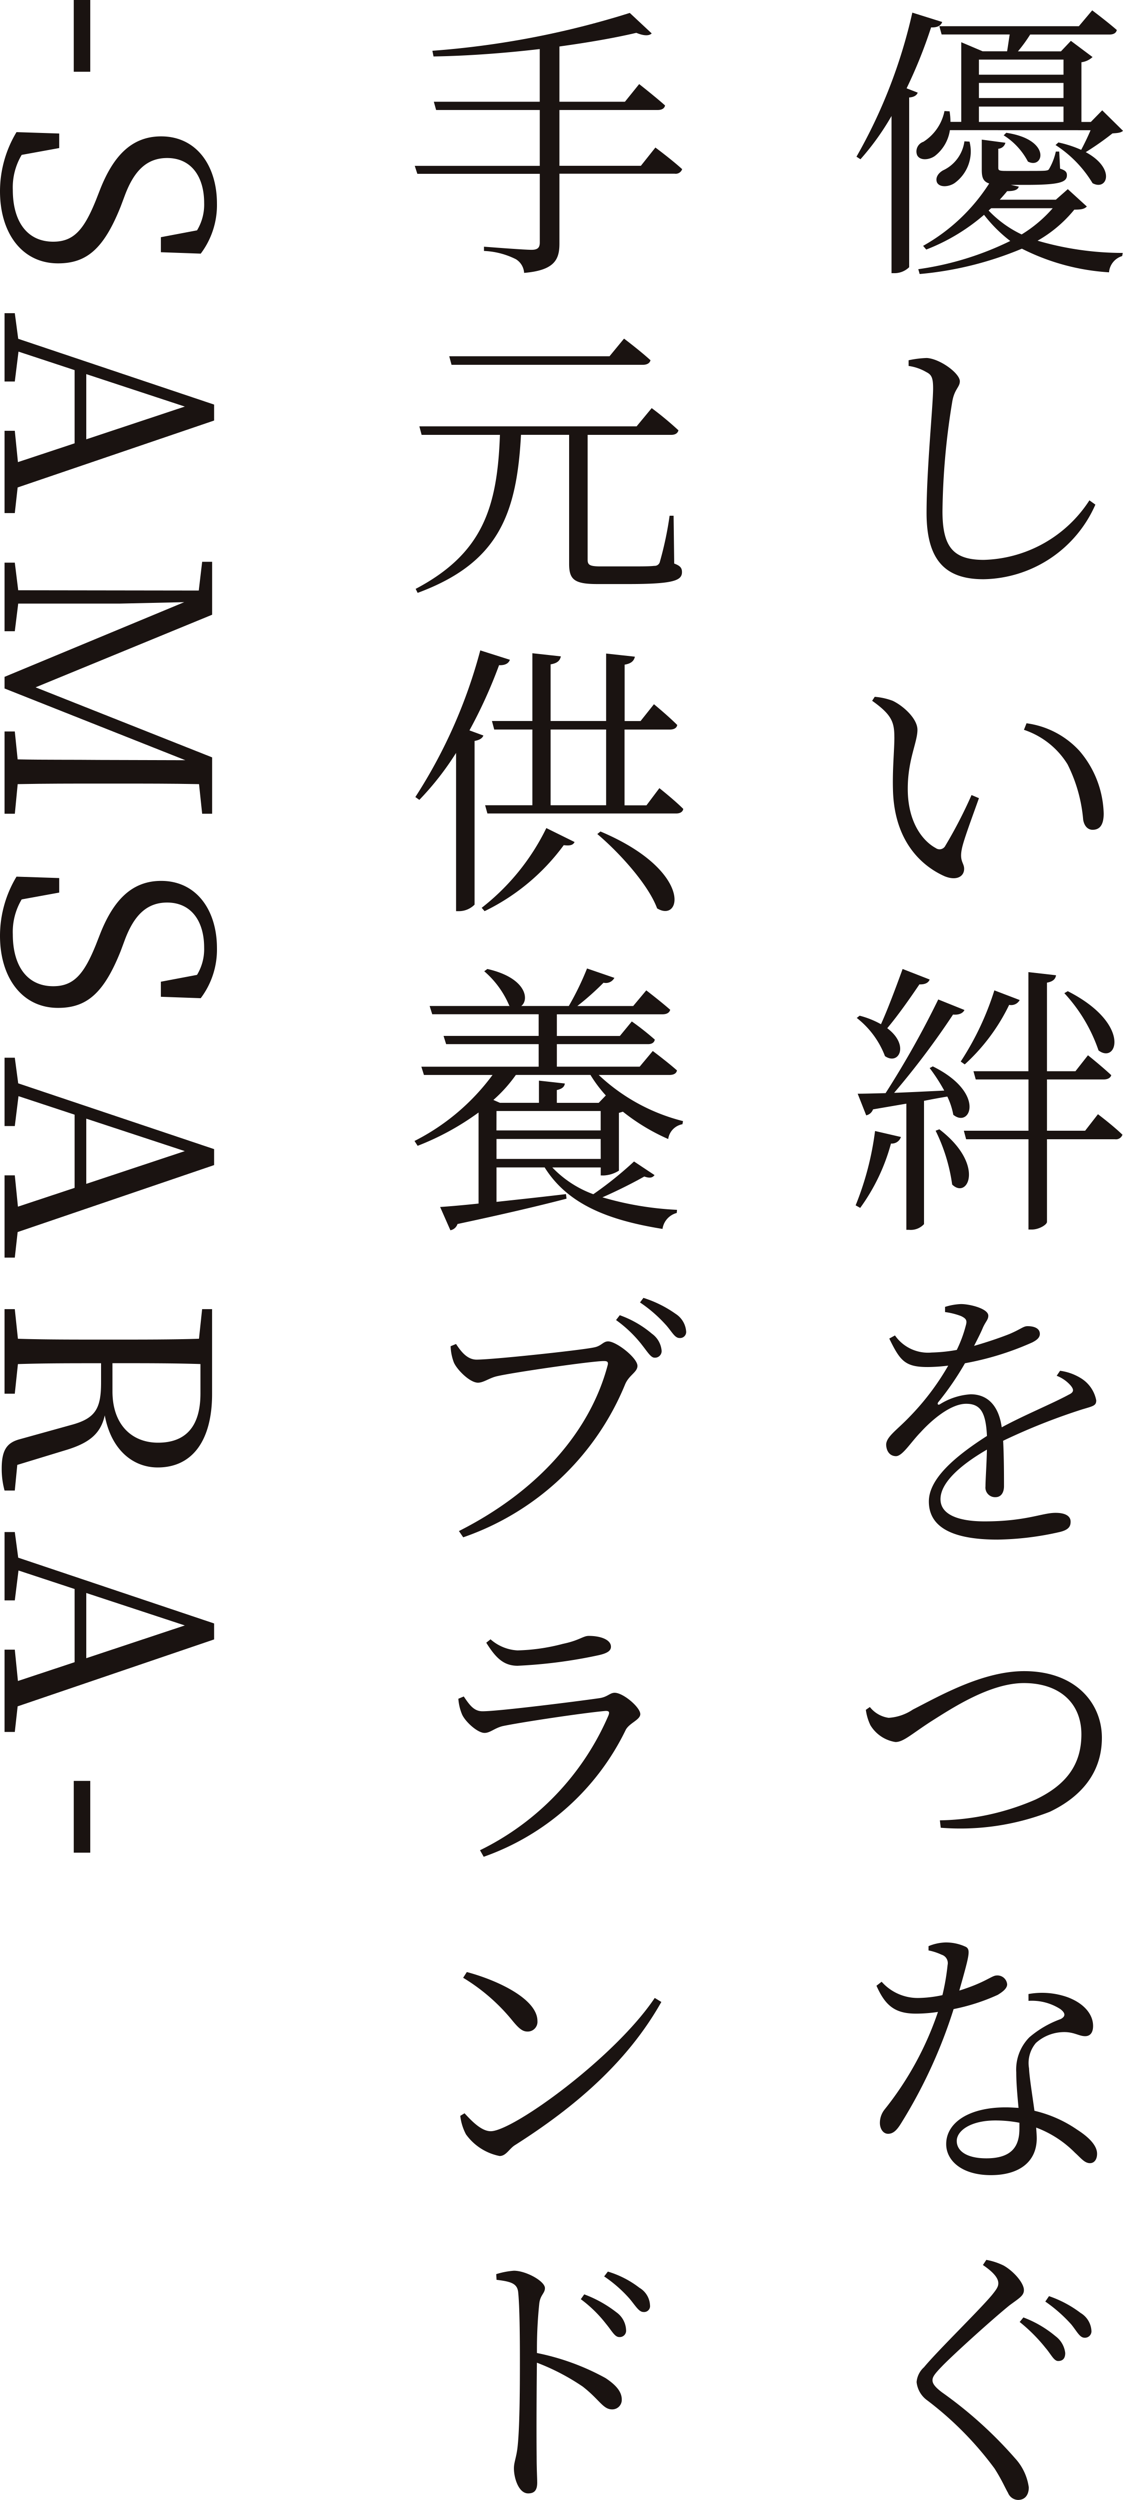
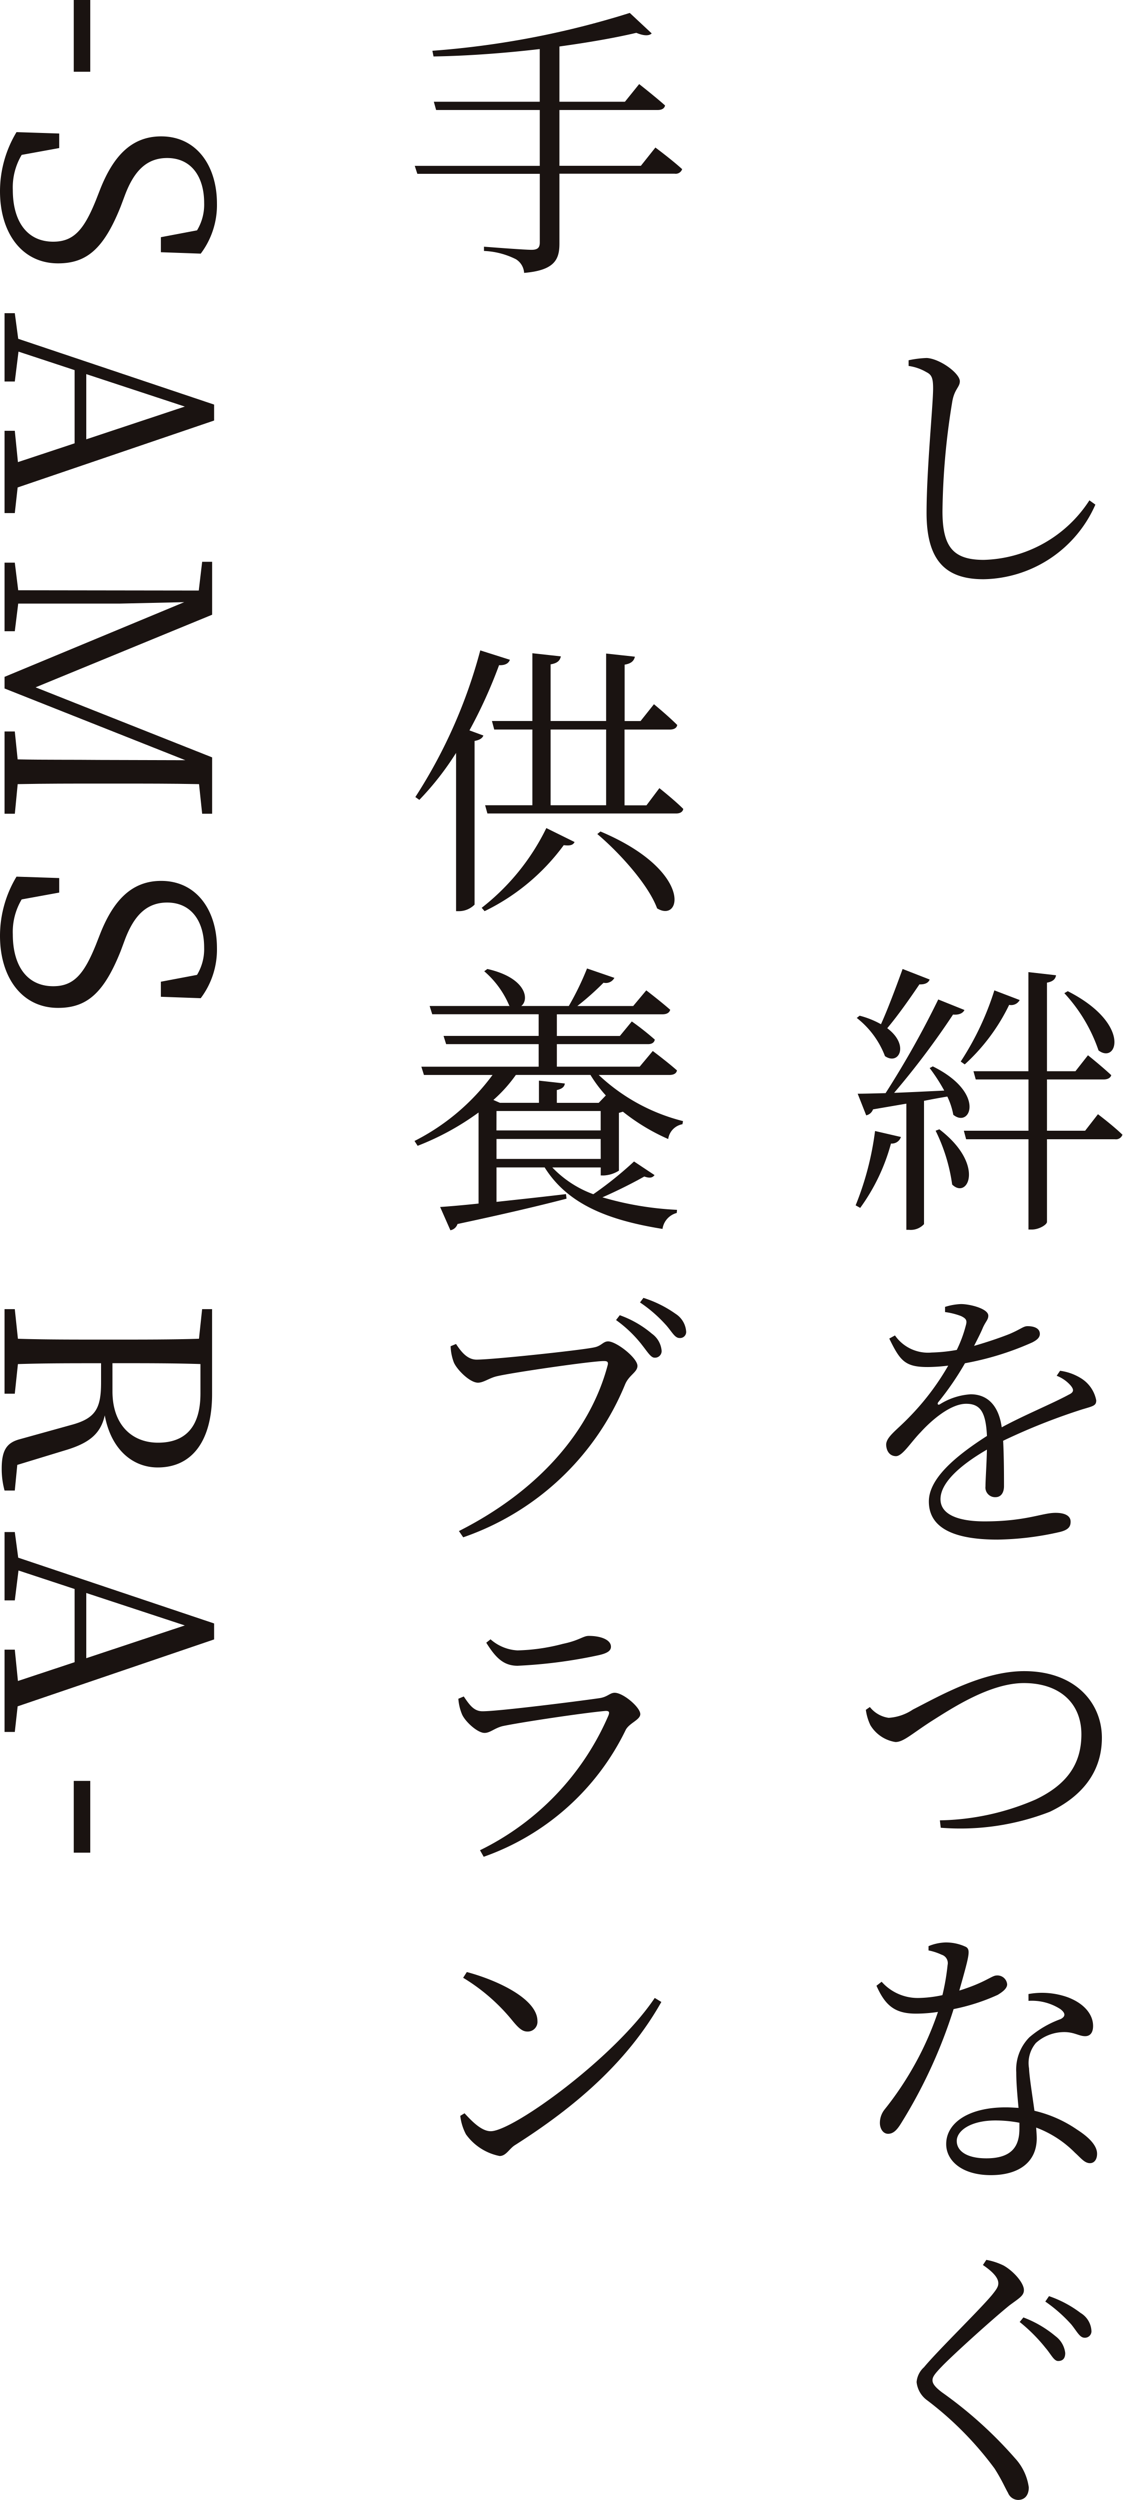
<svg xmlns="http://www.w3.org/2000/svg" width="86.78" height="193.169" viewBox="0 0 86.78 193.169">
  <g id="グループ_2972" data-name="グループ 2972" transform="translate(3 0.799)">
    <g id="グループ_2973" data-name="グループ 2973">
-       <path id="パス_4678" data-name="パス 4678" d="M67.916,6.358c-.066.2-.286.353-.66.374V19.847a1.617,1.617,0,0,1-1.122.462h-.242V8.163a19.976,19.976,0,0,1-2.4,3.345l-.308-.2A40.1,40.1,0,0,0,67.5.176L69.808.9c-.088.264-.352.44-.858.418a37.03,37.03,0,0,1-1.892,4.708Zm2.487,2.9a3.086,3.086,0,0,1-1.167,2c-.44.307-1.144.374-1.364-.067a.786.786,0,0,1,.484-1.034,3.67,3.67,0,0,0,1.629-2.376l.395.022a5.293,5.293,0,0,1,.067.814h.835V2.464l1.651.7h1.891c.067-.395.133-.88.2-1.3H69.764l-.176-.638H80.369L81.4,0S82.57.88,83.3,1.518c-.044.242-.264.352-.572.352H76.607a11.475,11.475,0,0,1-.946,1.3h3.323l.769-.813,1.673,1.253a1.546,1.546,0,0,1-.858.4V8.625h.726l.88-.9L83.78,9.308c-.154.153-.417.175-.814.2A21.709,21.709,0,0,1,80.9,10.957c2.332,1.255,1.672,3.015.528,2.4a9.1,9.1,0,0,0-2.86-2.949l.219-.2a8.778,8.778,0,0,1,1.761.572c.2-.374.506-.99.726-1.518Zm10.583,5.9c-.2.2-.44.242-.968.242a10.08,10.08,0,0,1-2.839,2.4,23.538,23.538,0,0,0,6.579.945l-.044.242A1.434,1.434,0,0,0,82.7,20.243a17.19,17.19,0,0,1-6.733-1.827,26.438,26.438,0,0,1-7.9,1.959L67.96,20a23.426,23.426,0,0,0,7.107-2.179A11.021,11.021,0,0,1,73.042,15.8a15.223,15.223,0,0,1-4.466,2.684l-.242-.286a14.448,14.448,0,0,0,5.105-4.818c-.462-.154-.573-.462-.573-1.057V9.989l1.827.243a.6.6,0,0,1-.55.461v1.453c0,.219.044.263.616.263H76.3c.682,0,1.254,0,1.475-.021.153-.023.241-.023.307-.155a4.609,4.609,0,0,0,.506-1.32h.265l.065,1.32c.418.132.529.265.529.506,0,.551-.573.748-3.213.748H75.111l.616.133c-.066.241-.33.352-.9.352-.175.219-.374.44-.571.66h4.334l.925-.815ZM71.92,10.144a3.018,3.018,0,0,1-1.166,3.212c-.439.286-1.122.352-1.342-.044-.154-.352.066-.726.462-.947a2.9,2.9,0,0,0,1.651-2.244Zm.727-5.171h6.535V3.807H72.647Zm6.535.637H72.647V6.776h6.535ZM72.647,8.625h6.535V7.437H72.647Zm.748,6.843a8.621,8.621,0,0,0,2.552,1.848,10.3,10.3,0,0,0,2.4-2.024H73.593Zm1.364-6.007c3.542.528,2.882,2.86,1.672,2.223a5.282,5.282,0,0,0-1.87-2.025Z" fill="#1a1311" />
      <path id="パス_4679" data-name="パス 4679" d="M67.212,27.478v-.44a7.842,7.842,0,0,1,1.408-.176c1.034.066,2.552,1.188,2.552,1.8,0,.462-.439.616-.594,1.628A55.156,55.156,0,0,0,69.83,38.7c0,2.75.814,3.762,3.191,3.762a10.03,10.03,0,0,0,8.163-4.6l.462.33A9.61,9.61,0,0,1,73,43.958c-2.9,0-4.4-1.408-4.4-5.126,0-3.323.506-8.362.506-9.616,0-.792-.11-1.056-.506-1.254a3.744,3.744,0,0,0-1.386-.484" fill="#1a1311" />
-       <path id="パス_4680" data-name="パス 4680" d="M66.111,56.166c0-1.166-.2-1.738-1.716-2.816l.2-.308a5.135,5.135,0,0,1,1.386.308c.792.374,1.915,1.364,1.915,2.244,0,.969-.749,2.311-.749,4.555,0,2.707,1.254,4.092,2.157,4.577a.5.5,0,0,0,.748-.177,35.852,35.852,0,0,0,2.024-3.916l.572.242c-.505,1.43-1.188,3.235-1.32,3.916-.2.969.176,1.078.176,1.541,0,.616-.616.946-1.518.572-1.673-.748-3.894-2.6-3.983-6.711-.044-1.562.11-3.037.11-4.027m10.012-.572.2-.506a6.75,6.75,0,0,1,4.092,2.135,7.734,7.734,0,0,1,1.871,4.84c0,.858-.286,1.255-.858,1.255-.353,0-.639-.265-.727-.771a11.722,11.722,0,0,0-1.21-4.29,6.285,6.285,0,0,0-3.366-2.663" fill="#1a1311" />
      <path id="パス_4681" data-name="パス 4681" d="M63.119,92.336a22.967,22.967,0,0,0,1.5-5.743l2,.462a.737.737,0,0,1-.769.506,15.152,15.152,0,0,1-2.377,4.973ZM68.84,74.888c-.088.242-.352.395-.792.374-.77,1.143-1.673,2.42-2.486,3.388,1.738,1.3.9,2.9-.176,2.157a6.81,6.81,0,0,0-2.179-2.95l.22-.175a6.884,6.884,0,0,1,1.65.66c.529-1.166,1.145-2.817,1.672-4.269Zm.242,6.711c4.137,2.045,2.9,4.818,1.584,3.74a5.521,5.521,0,0,0-.462-1.408c-.528.087-1.144.2-1.8.33v9.527a1.393,1.393,0,0,1-1.166.44h-.2V84.48l-2.574.441a.721.721,0,0,1-.528.462l-.659-1.672c.506,0,1.254-.023,2.156-.044a71.284,71.284,0,0,0,4.07-7.239l2.025.814c-.111.241-.418.4-.881.352a62.136,62.136,0,0,1-4.554,6.05c1.144-.043,2.486-.11,3.872-.175A13.879,13.879,0,0,0,68.84,81.73Zm.506,4.862c3.565,2.728,2.2,5.457.99,4.268A13.605,13.605,0,0,0,69.3,86.571Zm1.651-5.236a22.155,22.155,0,0,0,2.6-5.5l1.958.748a.748.748,0,0,1-.814.374,15.058,15.058,0,0,1-3.433,4.6Zm10.605,4.07s1.189.9,1.893,1.584a.528.528,0,0,1-.573.352H77.906v6.381c0,.22-.617.594-1.166.594h-.265V87.231H71.657l-.176-.66h4.994V82.61H72.4l-.176-.637h4.246V74.315l2.135.243c-.044.286-.221.483-.7.572v6.843h2.2l.968-1.233s1.1.88,1.8,1.54c-.066.22-.286.33-.594.33H77.906v3.961h2.948Zm-2.332-9.506c4.929,2.509,3.828,5.678,2.376,4.577a12.4,12.4,0,0,0-2.641-4.423Z" fill="#1a1311" />
      <path id="パス_4682" data-name="パス 4682" d="M78.917,105.119a4.063,4.063,0,0,1,1.606.572,2.57,2.57,0,0,1,1.189,1.716c0,.418-.242.441-1.1.7a47.773,47.773,0,0,0-6.094,2.421c.066,1.254.066,2.773.066,3.5,0,.528-.242.859-.66.859a.747.747,0,0,1-.771-.836c0-.529.088-1.695.111-2.839-2.047,1.188-3.587,2.552-3.587,3.829,0,1.187,1.364,1.716,3.41,1.716,3.19,0,4.445-.661,5.479-.661.748,0,1.166.243,1.166.683,0,.33-.11.616-.814.792a22.769,22.769,0,0,1-4.841.594c-3.982,0-5.3-1.254-5.3-2.948,0-1.739,1.981-3.454,4.49-5.061-.088-1.805-.485-2.486-1.607-2.486-1.188,0-2.64,1.231-3.52,2.2-.771.792-1.387,1.826-1.893,1.848-.462,0-.748-.352-.769-.88,0-.617.813-1.122,1.782-2.134a19.632,19.632,0,0,0,3.014-3.983,13.4,13.4,0,0,1-1.584.11c-1.76,0-2.134-.484-2.971-2.2l.44-.243a3.107,3.107,0,0,0,2.839,1.321,12.565,12.565,0,0,0,1.936-.2,9.862,9.862,0,0,0,.7-1.892c.11-.374.044-.528-.374-.727a5.487,5.487,0,0,0-1.232-.307v-.4a4.665,4.665,0,0,1,1.232-.219c.682,0,2.112.351,2.112.9,0,.308-.2.439-.418.924-.132.33-.4.858-.682,1.408,1.079-.309,2.09-.66,2.75-.924.925-.4,1.057-.6,1.387-.6.484,0,.946.155.946.6,0,.264-.2.462-.594.66a22.566,22.566,0,0,1-5.193,1.606,22.593,22.593,0,0,1-2.068,3.014c-.088.132-.022.243.132.155a5.065,5.065,0,0,1,2.376-.771c1.343,0,2.179.925,2.4,2.553,1.739-.946,3.9-1.826,5.194-2.53.374-.177.418-.374.109-.727a2.728,2.728,0,0,0-1.056-.726Z" fill="#1a1311" />
      <path id="パス_4683" data-name="パス 4683" d="M64.219,131.1a2.243,2.243,0,0,0,1.452.836,3.781,3.781,0,0,0,1.871-.639c2.069-1.055,5.391-2.969,8.6-2.969,3.961,0,6.007,2.463,6.007,5.148,0,2.794-1.716,4.62-4.027,5.721a19.119,19.119,0,0,1-8.427,1.232l-.066-.572a19.347,19.347,0,0,0,7.394-1.607c2.4-1.143,3.542-2.728,3.542-5.038,0-2.4-1.672-3.961-4.445-3.961-2.618,0-5.545,1.937-7.151,2.949-1.563,1.012-2.156,1.606-2.773,1.606a2.758,2.758,0,0,1-1.936-1.3,3.972,3.972,0,0,1-.352-1.188Z" fill="#1a1311" />
      <path id="パス_4684" data-name="パス 4684" d="M68.752,149.578a3.713,3.713,0,0,1,1.3-.286,3.616,3.616,0,0,1,1.608.352c.35.242.241.638-.529,3.367,2.046-.639,2.508-1.167,2.882-1.167a.752.752,0,0,1,.815.683c0,.374-.485.66-.726.814a15.49,15.49,0,0,1-3.411,1.1,38.652,38.652,0,0,1-4.07,8.844c-.287.463-.573.793-.991.793s-.637-.44-.637-.837a1.673,1.673,0,0,1,.374-1.055,24.724,24.724,0,0,0,4.114-7.526,11.307,11.307,0,0,1-1.694.133c-1.628,0-2.376-.616-3.058-2.156l.4-.309A3.723,3.723,0,0,0,68,153.582a9.442,9.442,0,0,0,1.826-.219,17.652,17.652,0,0,0,.4-2.332.679.679,0,0,0-.462-.792,4.481,4.481,0,0,0-1.012-.331Zm7.723,3.7a5.908,5.908,0,0,1,3.015.242c1.3.484,1.979,1.342,1.979,2.223,0,.483-.2.792-.615.792-.506,0-.9-.374-1.827-.309a3.259,3.259,0,0,0-1.98.836,2.4,2.4,0,0,0-.528,1.958c.023.639.241,1.98.418,3.279a9.709,9.709,0,0,1,3.322,1.474c1.056.682,1.518,1.3,1.518,1.848,0,.44-.219.726-.549.726-.418,0-.7-.395-1.166-.813a8.284,8.284,0,0,0-2.992-1.937c.02.286.044.594.044.836,0,1.782-1.321,2.839-3.543,2.839-2.245,0-3.454-1.122-3.454-2.4,0-1.629,1.715-2.838,4.6-2.838.33,0,.659.022.99.043-.087-.946-.176-1.891-.176-2.75a3.544,3.544,0,0,1,1.013-2.706,7.783,7.783,0,0,1,2.419-1.408c.418-.22.352-.484-.022-.77a4.071,4.071,0,0,0-2.464-.638Zm-.7,9.945a9.94,9.94,0,0,0-1.848-.176c-1.959,0-2.994.814-2.994,1.584,0,.748.728,1.342,2.289,1.342,2.047,0,2.553-1.012,2.553-2.288Z" fill="#1a1311" />
      <path id="パス_4685" data-name="パス 4685" d="M72.954,174.218l.264-.4a5.062,5.062,0,0,1,1.342.441c.771.439,1.563,1.342,1.563,1.891,0,.441-.353.617-1.122,1.189-1.431,1.166-4.291,3.763-5.171,4.665-.617.638-.771.857-.771,1.122,0,.286.265.572.727.924a32.2,32.2,0,0,1,5.654,5.1A4.142,4.142,0,0,1,76.5,191.4c0,.573-.286.969-.836.969a.87.87,0,0,1-.771-.55c-.242-.419-.462-.968-1.034-1.871a25.842,25.842,0,0,0-5.215-5.28,1.988,1.988,0,0,1-.814-1.408,1.73,1.73,0,0,1,.572-1.145c1.078-1.3,4.269-4.4,5.259-5.589.352-.439.484-.637.484-.9,0-.353-.286-.793-1.188-1.408m4.819,6.381a12.8,12.8,0,0,0-1.98-1.981l.286-.352a8.518,8.518,0,0,1,2.486,1.452,1.884,1.884,0,0,1,.748,1.3c0,.4-.176.616-.55.616-.33,0-.55-.528-.99-1.034m2-1.8a11.409,11.409,0,0,0-2-1.76l.286-.419a8.706,8.706,0,0,1,2.442,1.3,1.717,1.717,0,0,1,.836,1.364.5.5,0,0,1-.528.55c-.374,0-.572-.462-1.034-1.034" fill="#1a1311" />
      <path id="パス_4686" data-name="パス 4686" d="M47.646,10.6s1.3.968,2.068,1.672a.528.528,0,0,1-.573.352H40.23V18.02c0,1.189-.329,2.068-2.729,2.267a1.335,1.335,0,0,0-.636-1.057,6.029,6.029,0,0,0-2.466-.638v-.33s3.059.242,3.676.242c.484,0,.637-.176.637-.572v-5.3H29.25l-.2-.616h9.66V7.7H30.7l-.176-.639h8.184V2.992c-2.639.307-5.478.528-8.208.572l-.087-.44A67.309,67.309,0,0,0,45.666.2L47.36,1.782c-.2.2-.6.2-1.188-.044-1.672.395-3.719.748-5.942,1.055V7.062h5.062l1.1-1.364s1.234.969,2,1.65c-.045.242-.264.353-.573.353H40.23v4.312h6.293Z" fill="#1a1311" />
-       <path id="パス_4687" data-name="パス 4687" d="M49.1,42.747c.484.176.6.353.6.661,0,.66-.683.923-4.181.923H43.158c-1.783,0-2.179-.351-2.179-1.561V32.8H37.26c-.33,6.227-1.8,9.923-7.986,12.212l-.154-.309c5.17-2.728,6.314-6.269,6.512-11.9H29.581l-.175-.659H46.194l1.166-1.409a25.581,25.581,0,0,1,2.068,1.717c-.065.241-.264.351-.572.351H42.41V42.44c0,.4.131.527,1.011.527h2.135c.968,0,1.694,0,2-.044a.41.41,0,0,0,.44-.33,26.622,26.622,0,0,0,.748-3.542h.308ZM31.892,27.389l-.177-.66H44.1l1.122-1.364s1.254.946,2.046,1.672c-.067.244-.286.352-.594.352Z" fill="#1a1311" />
      <path id="パス_4688" data-name="パス 4688" d="M34.355,56.034c-.088.221-.308.353-.682.418V69.1a1.7,1.7,0,0,1-1.188.506h-.242V57.377a22.4,22.4,0,0,1-2.838,3.63l-.309-.22a39.468,39.468,0,0,0,5.017-11.331l2.289.725c-.088.264-.353.441-.837.418a37.5,37.5,0,0,1-2.288,5.039Zm-.132,13.312a17.555,17.555,0,0,0,4.995-6.161L41.4,64.263c-.109.22-.308.309-.836.243a16.527,16.527,0,0,1-6.117,5.1ZM47.954,60.1s1.166.924,1.847,1.606c-.044.242-.263.352-.549.352H34.664l-.177-.637H38.14V55.572H35.191l-.176-.66H38.14V49.676l2.2.242c-.066.307-.242.527-.792.616v4.378h4.29V49.7l2.223.242c-.066.309-.265.529-.792.616v4.357H46.5l1.034-1.3s1.123.924,1.8,1.606c-.044.243-.263.352-.572.352h-3.5v5.854h1.694Zm-8.406,1.321h4.29V55.572h-4.29ZM43.4,63.449c7.15,3.015,6.293,7.107,4.378,5.941-.682-1.848-2.926-4.312-4.62-5.743Z" fill="#1a1311" />
      <path id="パス_4689" data-name="パス 4689" d="M43.421,90.025v-.616h-3.74a8.322,8.322,0,0,0,3.168,2.068,28.342,28.342,0,0,0,3.146-2.53L47.58,90c-.154.2-.352.263-.793.109-.813.462-2.068,1.1-3.234,1.607a24.376,24.376,0,0,0,5.764.967l-.021.243a1.492,1.492,0,0,0-1.1,1.232c-4.268-.682-7.348-1.937-9.109-4.753H35.368v2.663c1.628-.177,3.477-.374,5.368-.6l.044.353c-2.024.527-4.708,1.166-8.426,1.958a.717.717,0,0,1-.55.484l-.793-1.8c.682-.044,1.717-.132,2.97-.264V85.163a20.541,20.541,0,0,1-4.708,2.574l-.242-.374a17.047,17.047,0,0,0,6.029-5.1h-5.3l-.2-.639h9.065V79.882h-7.15l-.2-.638h7.349V77.571H30.4l-.2-.638h6.2l-.044-.021a7.183,7.183,0,0,0-1.936-2.663l.242-.176c3.014.682,3.256,2.376,2.618,2.86h3.675a22.1,22.1,0,0,0,1.408-2.9l2.113.726a.742.742,0,0,1-.837.375,21.224,21.224,0,0,1-2.024,1.8H45.93l1.011-1.209s1.122.858,1.849,1.5c-.066.242-.286.351-.6.351H40.032v1.673H44.9l.923-1.122A21.273,21.273,0,0,1,47.6,79.53c-.044.242-.243.352-.529.352H40.032V81.62h6.4l1.011-1.21s1.145.858,1.87,1.5c-.044.242-.263.353-.593.353H43.267a14.708,14.708,0,0,0,6.513,3.564l-.044.242a1.352,1.352,0,0,0-1.1,1.144,15.715,15.715,0,0,1-3.5-2.112c-.089.022-.2.066-.309.087v4.467a2.384,2.384,0,0,1-1.188.374Zm-6.557-7.766a11.067,11.067,0,0,1-1.738,1.935l.506.221h3.014V82.7l2,.221c-.021.241-.2.418-.616.506v.99h3.235l.55-.572a10.362,10.362,0,0,1-1.188-1.584Zm-1.5,4.29h8.053v-1.5H35.368Zm8.053.66H35.368v1.54h8.053Z" fill="#1a1311" />
      <path id="パス_4690" data-name="パス 4690" d="M33.827,104.258c1.255,0,8.075-.726,9.088-.946.572-.11.682-.463,1.078-.463.638,0,2.267,1.277,2.267,1.893,0,.484-.639.7-.946,1.408a20.875,20.875,0,0,1-12.52,11.838l-.33-.484c6.183-3.124,10.142-7.745,11.485-12.784.088-.308-.044-.352-.286-.352-.946,0-7,.88-8.229,1.166-.617.132-1.056.506-1.5.506-.638,0-1.651-1.034-1.871-1.584a3.938,3.938,0,0,1-.242-1.233l.418-.175c.353.528.836,1.21,1.584,1.21m12.763-1.166a9.742,9.742,0,0,0-1.981-1.892l.287-.374a7.948,7.948,0,0,1,2.486,1.43,1.8,1.8,0,0,1,.748,1.3.509.509,0,0,1-.55.551c-.286,0-.551-.462-.99-1.012m1.87-1.518a10.7,10.7,0,0,0-2-1.738l.265-.353a8.951,8.951,0,0,1,2.486,1.233,1.772,1.772,0,0,1,.814,1.341.47.47,0,0,1-.506.529c-.374,0-.573-.462-1.056-1.012" fill="#1a1311" />
      <path id="パス_4691" data-name="パス 4691" d="M32.419,130.461l.419-.176c.462.682.792,1.144,1.452,1.144,1.275,0,7.524-.792,9.02-1.012.639-.088.815-.418,1.189-.418.66,0,1.98,1.122,1.98,1.651,0,.439-.836.681-1.122,1.21a19.319,19.319,0,0,1-10.979,9.813l-.286-.506a20.7,20.7,0,0,0,9.923-10.408c.11-.285.044-.374-.264-.352-1.716.155-6.425.859-7.9,1.167-.637.154-.967.528-1.408.528-.55,0-1.5-.88-1.738-1.431a3.815,3.815,0,0,1-.286-1.21M43.245,127.1a37.73,37.73,0,0,1-6.249.813c-1.078,0-1.694-.615-2.42-1.782l.33-.263a3.415,3.415,0,0,0,2.09.858,15.087,15.087,0,0,0,3.5-.506c1.276-.265,1.563-.616,2-.616.946,0,1.716.308,1.716.836,0,.307-.264.506-.968.66" fill="#1a1311" />
      <path id="パス_4692" data-name="パス 4692" d="M47.6,153.582l.506.309c-2.595,4.6-6.6,8.075-11.353,11.088-.418.287-.66.815-1.144.815a4.212,4.212,0,0,1-2.6-1.672,4,4,0,0,1-.441-1.431l.33-.2c.639.7,1.343,1.387,2.025,1.387,1.715,0,9.593-5.7,12.673-10.3m-14.522-2c2.465.66,5.457,2.112,5.457,3.784a.752.752,0,0,1-.77.815c-.374,0-.66-.22-1.21-.9a14.7,14.7,0,0,0-3.762-3.256Z" fill="#1a1311" />
-       <path id="パス_4693" data-name="パス 4693" d="M35.346,174.921a6.086,6.086,0,0,1,1.364-.264c.947,0,2.4.814,2.4,1.342,0,.418-.374.528-.441,1.232a34.152,34.152,0,0,0-.176,3.785,18.516,18.516,0,0,1,5.3,1.936c.66.44,1.254.968,1.254,1.65a.733.733,0,0,1-.748.77c-.7,0-.968-.748-2.266-1.76a17.059,17.059,0,0,0-3.543-1.848c-.021,1.54-.043,5.038-.021,7.283,0,.968.044,1.606.044,1.98,0,.572-.2.837-.7.837-.727,0-1.1-1.167-1.1-1.937,0-.484.2-.858.286-1.694.176-1.607.176-5.1.176-6.734,0-1.738-.021-4.091-.132-5.17-.066-.682-.549-.836-1.672-.968Zm6.8,1.562a9.347,9.347,0,0,1,2.486,1.386,1.767,1.767,0,0,1,.748,1.365.492.492,0,0,1-.527.55c-.353,0-.572-.485-1.034-1.035a9.954,9.954,0,0,0-1.937-1.892Zm1.826-1.76a7.512,7.512,0,0,1,2.442,1.254,1.651,1.651,0,0,1,.815,1.342.46.46,0,0,1-.506.528c-.353,0-.6-.462-1.078-1.034a10.3,10.3,0,0,0-1.959-1.716Z" fill="#1a1311" />
      <g id="グループ_2974" data-name="グループ 2974" transform="translate(-3 -1)">
        <rect id="長方形_2770" data-name="長方形 2770" width="1.276" height="5.544" transform="translate(5.699 0.201)" fill="#1a1311" />
        <path id="パス_4694" data-name="パス 4694" d="M9.329,16.151c-1.3,3.257-2.618,4.4-4.841,4.4C1.694,20.552,0,18.2,0,14.985a8.866,8.866,0,0,1,1.276-4.576l3.3.109v1.123l-2.9.528A4.9,4.9,0,0,0,.99,14.876c0,2.4,1.078,4,3.124,4,1.584,0,2.376-.924,3.3-3.212l.352-.9c.99-2.465,2.376-4.026,4.686-4.026,2.751,0,4.313,2.288,4.313,5.192A6.231,6.231,0,0,1,15.512,19.8l-3.08-.11V18.528L15.225,18a3.836,3.836,0,0,0,.551-2.113c0-2-.968-3.476-2.86-3.476-1.607,0-2.553,1.034-3.235,2.8Z" fill="#1a1311" />
        <path id="パス_4695" data-name="パス 4695" d="M1.144,39.846H.352V33.487h.792l.242,2.421,4.379-1.452V28.8L1.43,27.371,1.144,29.68H.352V24.4h.792l.264,1.98,15.138,5.083v1.232L1.364,37.866Zm5.523-5.7,7.613-2.53L6.667,29.109Z" fill="#1a1311" />
        <path id="パス_4696" data-name="パス 4696" d="M15.38,60.791c-2.09-.044-4.225-.044-6.4-.044H7.767c-2.134,0-4.269,0-6.4.044l-.22,2.288H.352V56.721h.792l.22,2.156c2.113.044,4.246.021,6.337.044l6.623.021L.352,53.4v-.9L14.235,46.73c-2.089.045-4.994.111-5.016.111H1.408l-.264,2.135H.352v-5.3h.792l.264,2.134,13.951.022.263-2.223h.771V47.7L2.75,53.31l13.643,5.413v4.356h-.771Z" fill="#1a1311" />
        <path id="パス_4697" data-name="パス 4697" d="M9.329,73.68c-1.3,3.258-2.618,4.4-4.841,4.4C1.694,78.081,0,75.727,0,72.514a8.866,8.866,0,0,1,1.276-4.576l3.3.109V69.17l-2.9.528A4.9,4.9,0,0,0,.99,72.4c0,2.4,1.078,4.005,3.124,4.005,1.584,0,2.376-.925,3.3-3.213l.352-.9c.99-2.465,2.376-4.026,4.686-4.026,2.751,0,4.313,2.288,4.313,5.192a6.231,6.231,0,0,1-1.254,3.873l-3.08-.11V76.057l2.793-.528a3.836,3.836,0,0,0,.551-2.113c0-2-.968-3.476-2.86-3.476-1.607,0-2.553,1.034-3.235,2.795Z" fill="#1a1311" />
-         <path id="パス_4698" data-name="パス 4698" d="M1.144,97.376H.352V91.018h.792l.242,2.42,4.379-1.452V86.331L1.43,84.9l-.286,2.31H.352V81.93h.792l.264,1.98,15.138,5.083v1.233L1.364,95.4Zm5.523-5.7,7.613-2.53L6.667,86.639Z" fill="#1a1311" />
        <path id="パス_4699" data-name="パス 4699" d="M1.143,115.372H.351a6.372,6.372,0,0,1-.22-1.694c0-1.431.4-2,1.386-2.267l3.961-1.1c1.914-.507,2.332-1.277,2.332-3.3v-1.475c-2.265,0-4.356,0-6.425.067l-.242,2.288H.351v-6.535h.792l.242,2.289c2.091.065,4.225.065,6.381.065h1.21c2.135,0,4.291,0,6.4-.065l.243-2.289h.77v6.557c0,3.586-1.518,5.677-4.2,5.677-1.936,0-3.608-1.387-4.093-4.026-.307,1.363-1.122,2.089-2.86,2.639l-3.9,1.189Zm7.548-7.657c0,2.574,1.5,3.961,3.521,3.961,2.089,0,3.278-1.189,3.278-3.807V105.6c-2.112-.067-4.247-.067-6.8-.067Z" fill="#1a1311" />
        <path id="パス_4700" data-name="パス 4700" d="M1.144,134.027H.352v-6.358h.792l.242,2.42,4.379-1.452v-5.655l-4.335-1.43-.286,2.31H.352v-5.281h.792l.264,1.98,15.138,5.083v1.233L1.364,132.048Zm5.523-5.7,7.613-2.53L6.667,123.29Z" fill="#1a1311" />
        <rect id="長方形_2771" data-name="長方形 2771" width="1.276" height="5.545" transform="translate(5.699 137.809)" fill="#1a1311" />
      </g>
    </g>
  </g>
</svg>